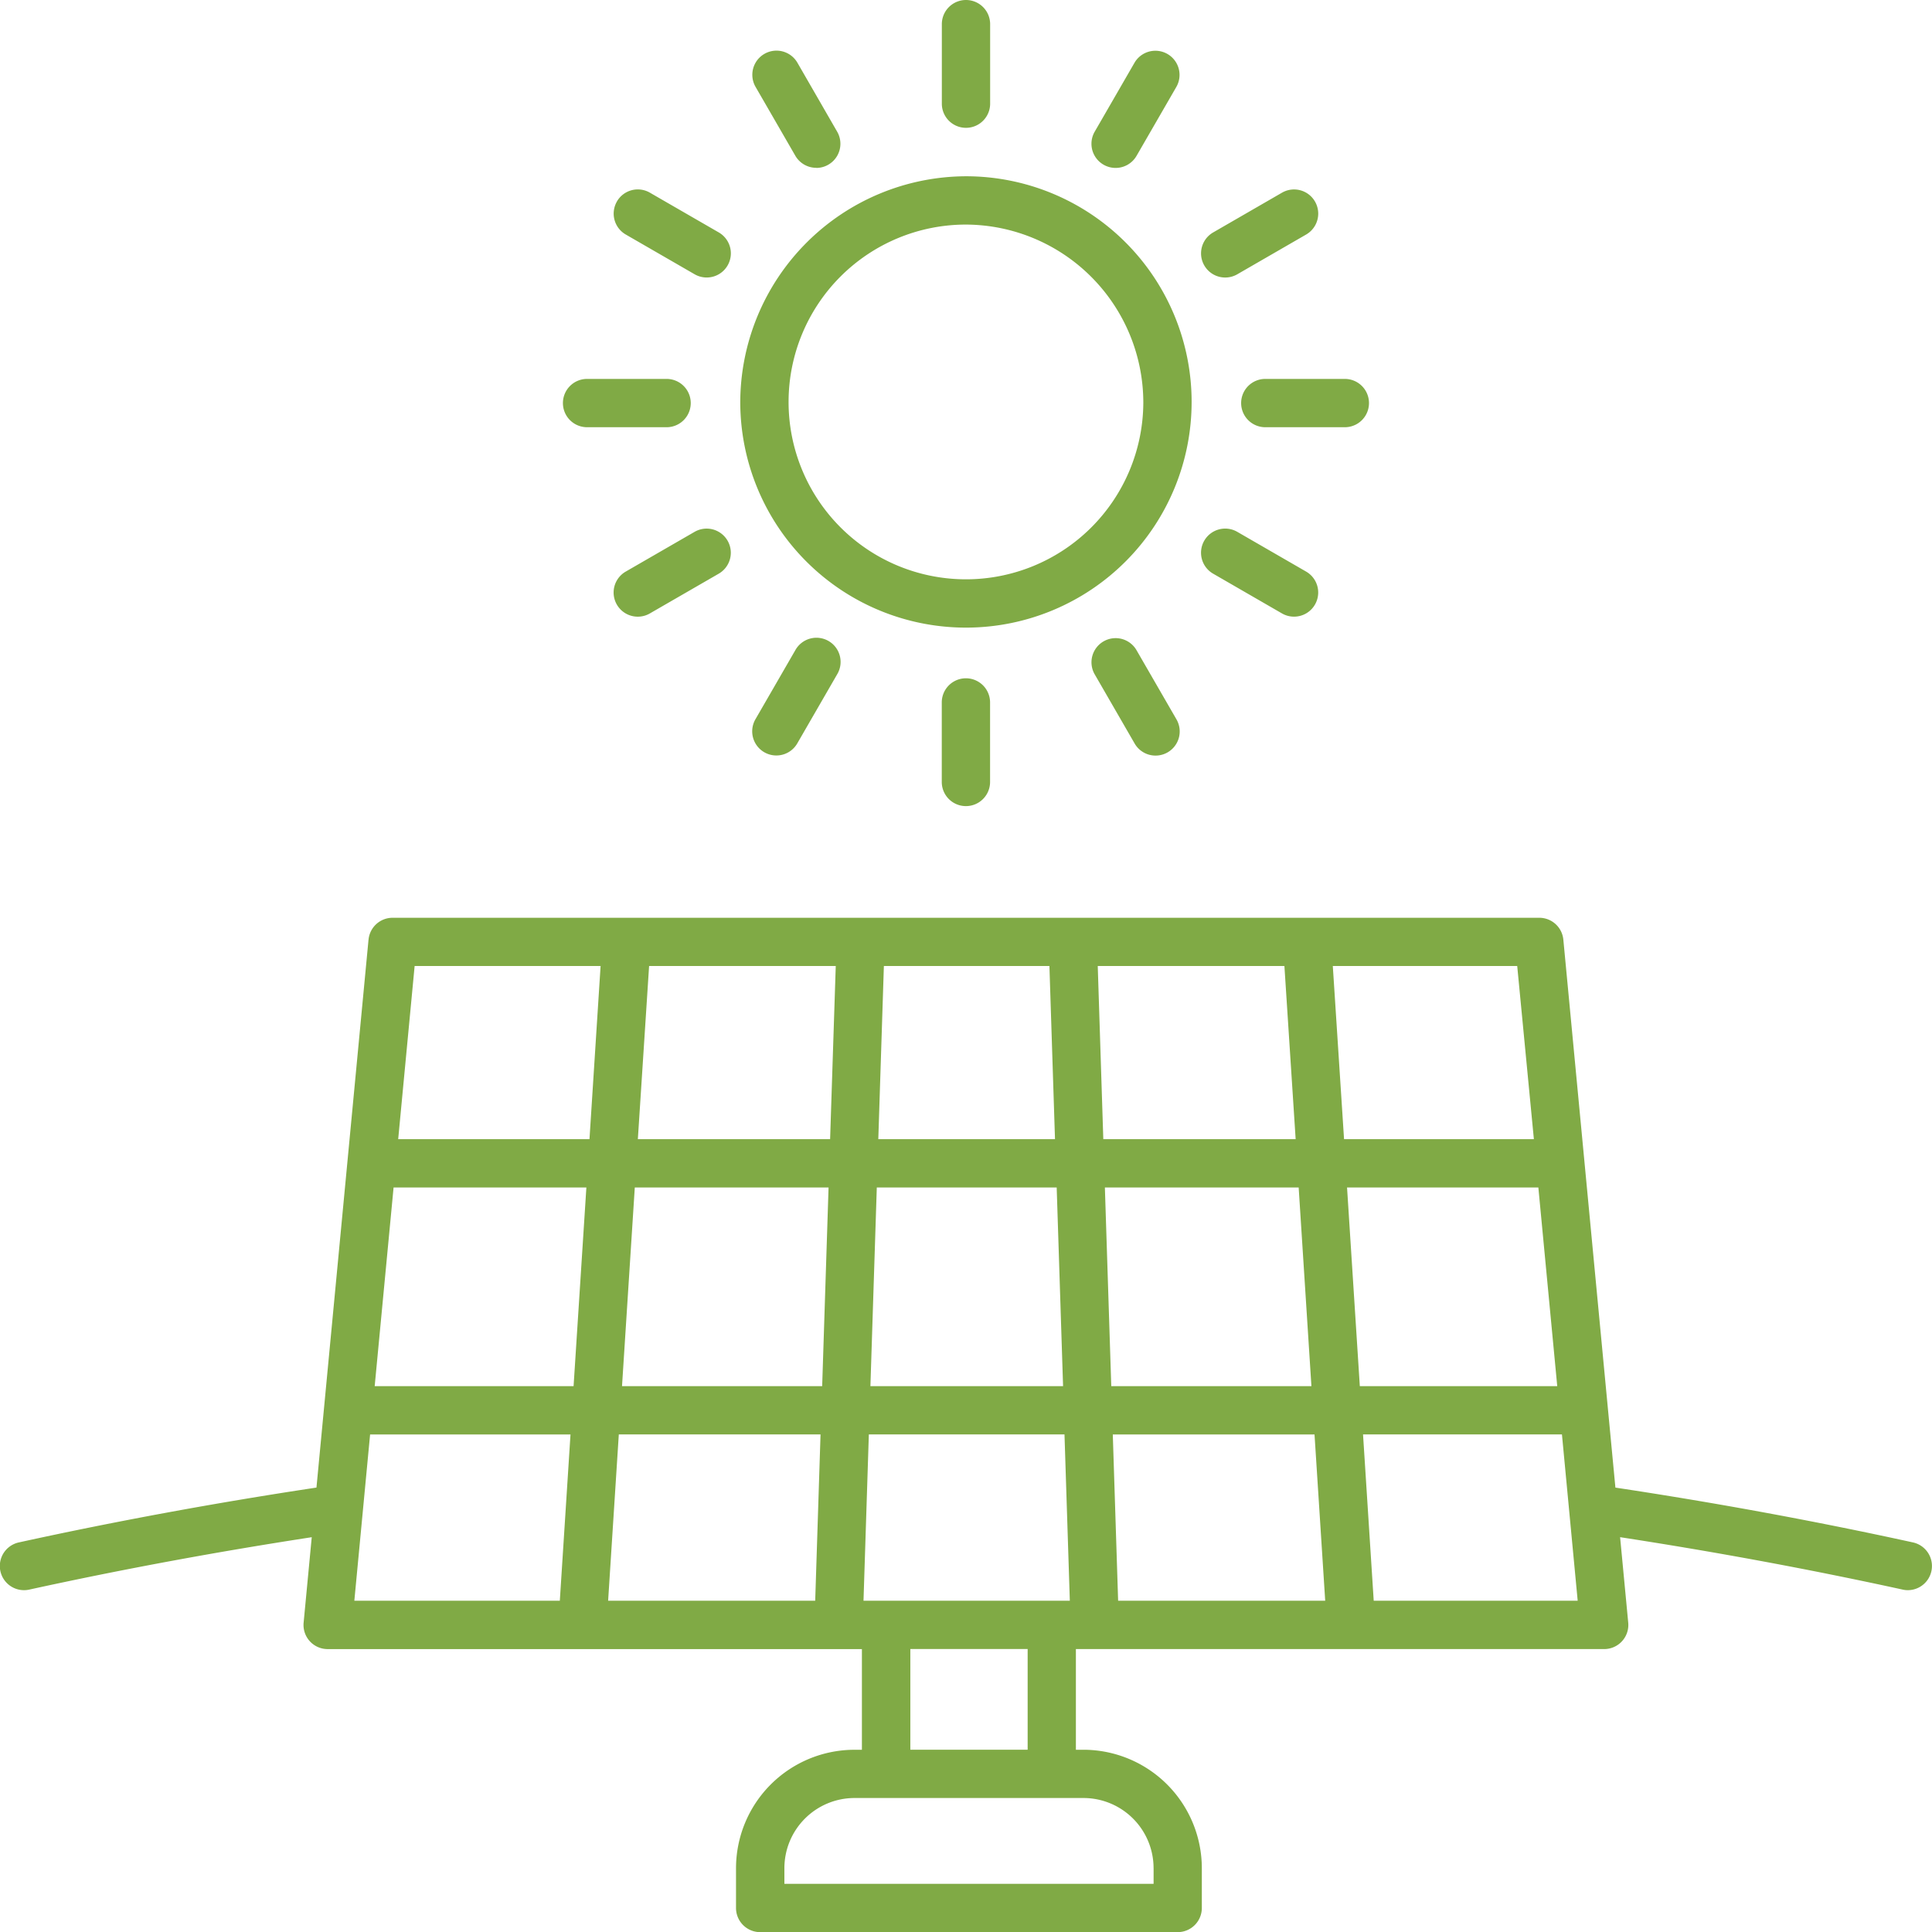
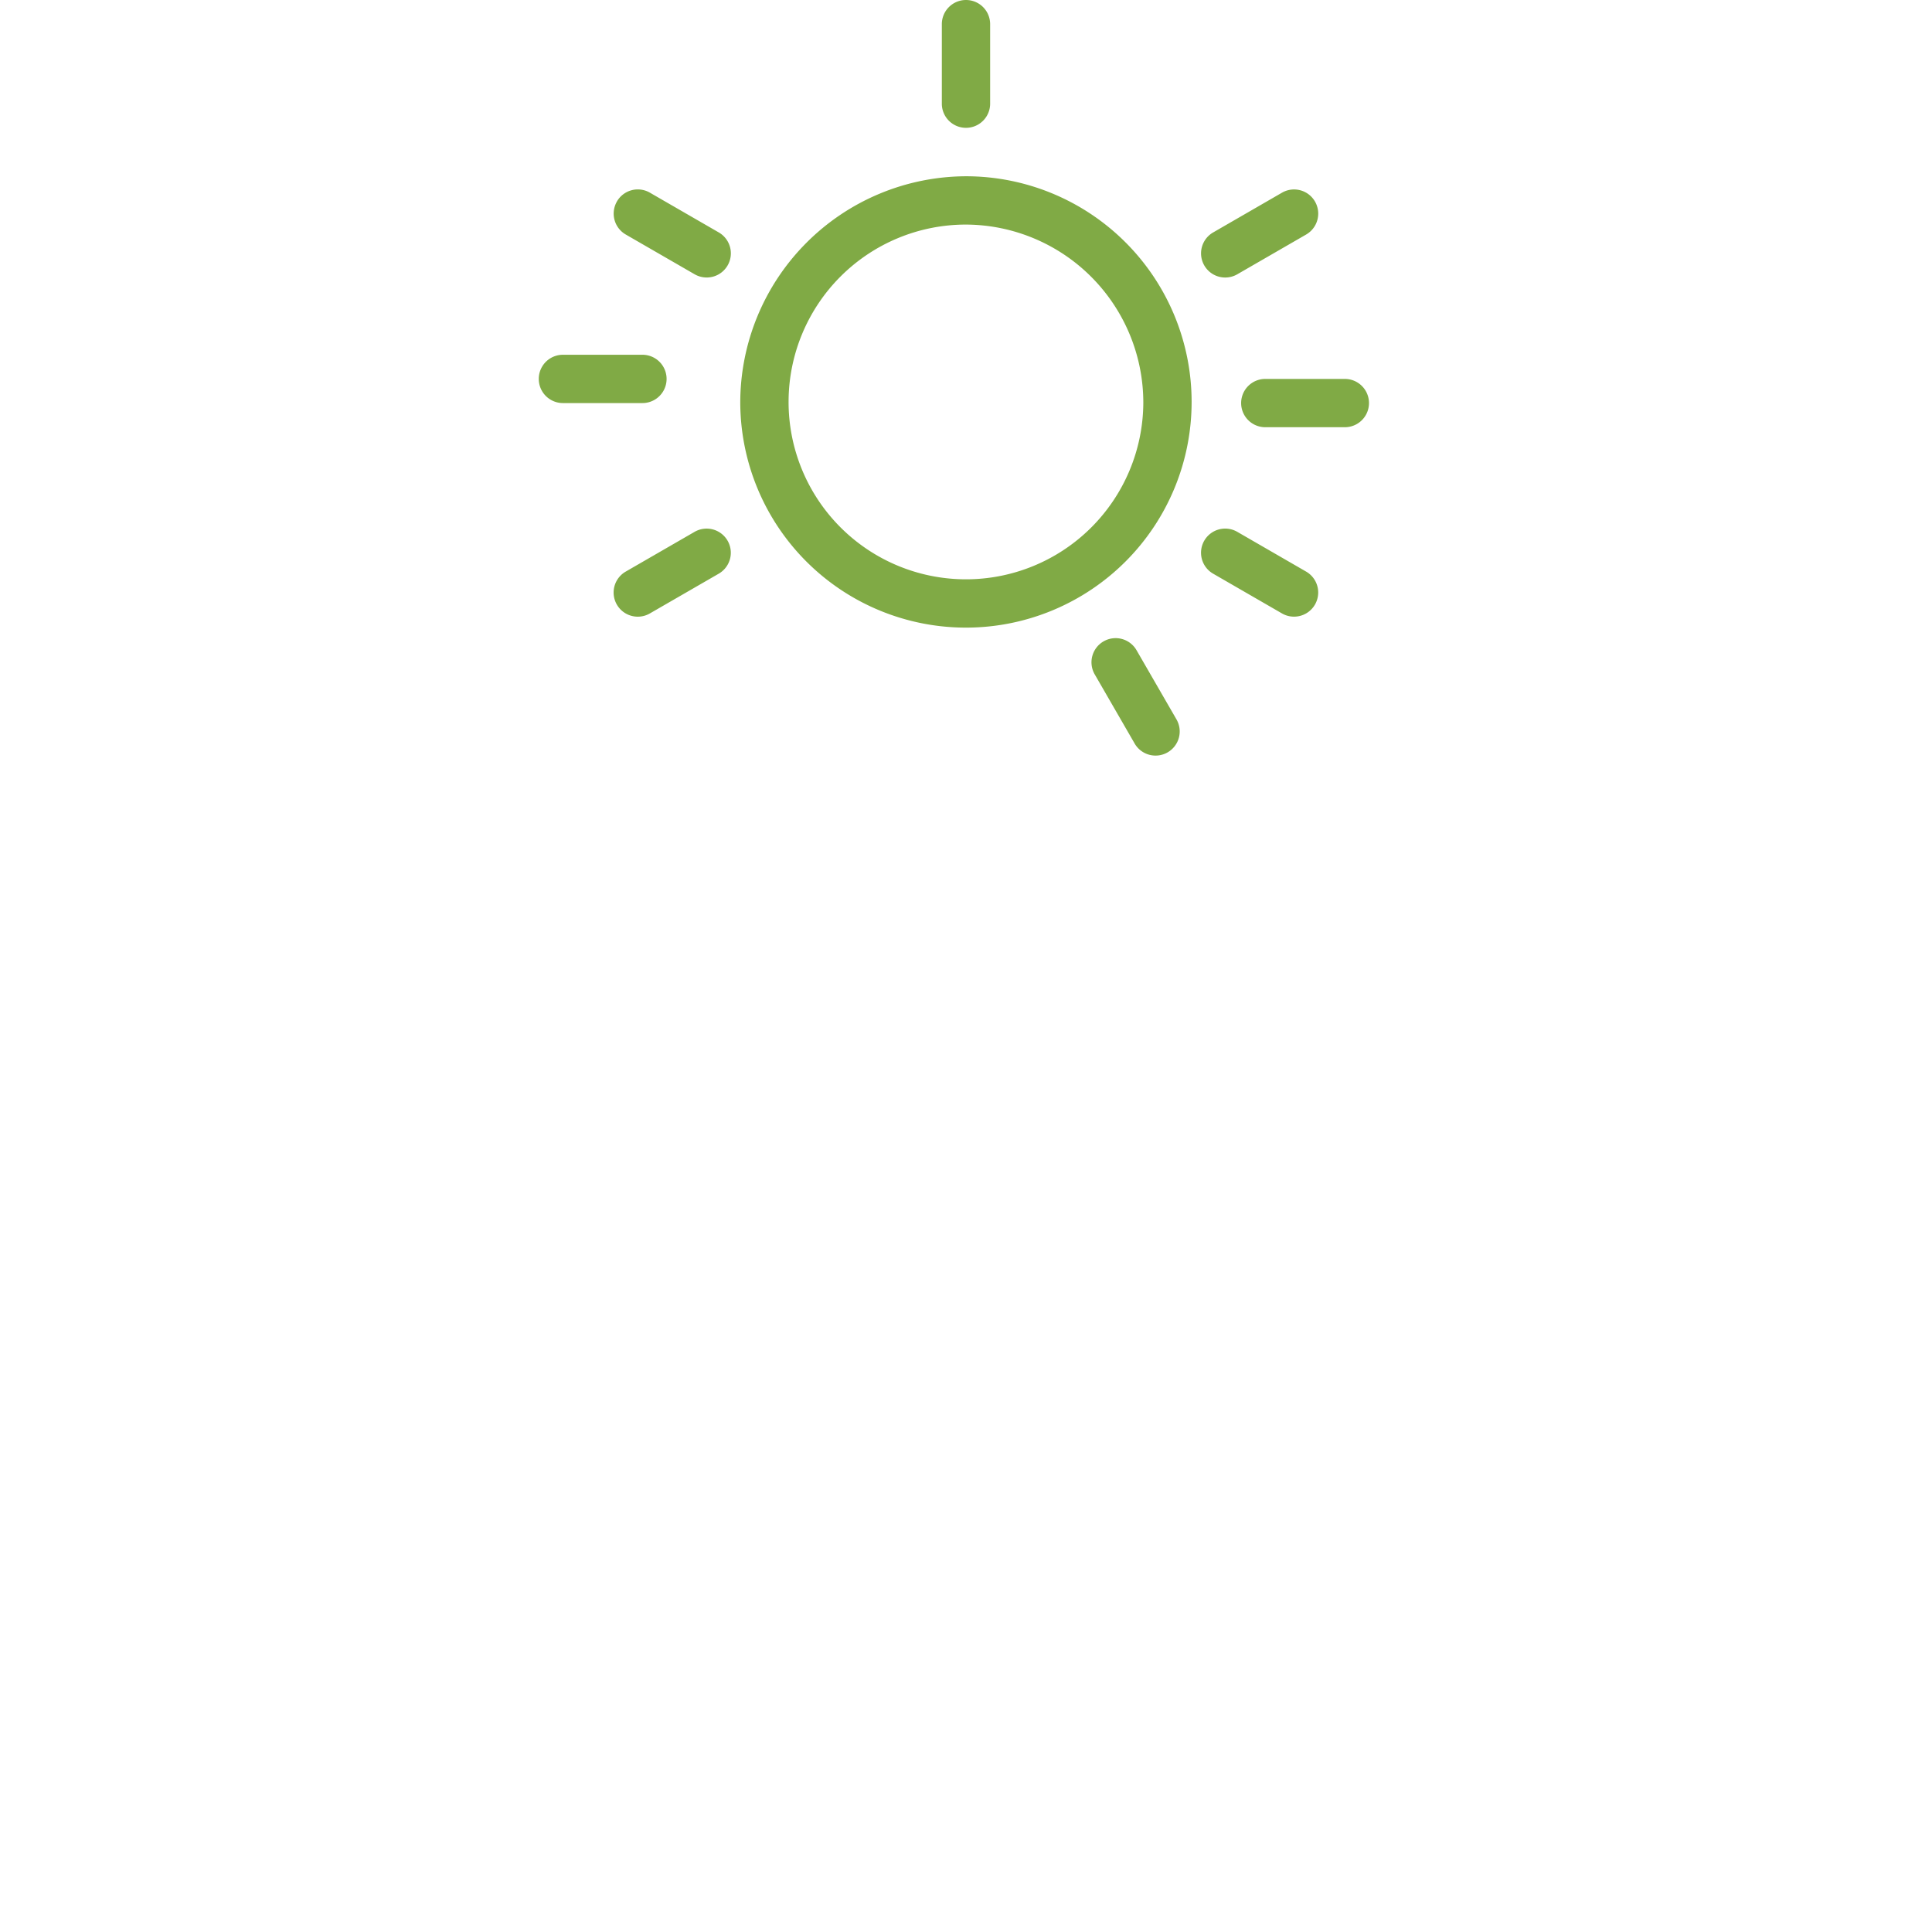
<svg xmlns="http://www.w3.org/2000/svg" width="85.909" height="85.913" viewBox="0 0 85.909 85.913">
  <g id="Global_Expertise" data-name="Global Expertise" transform="translate(17026.518 2055.023)">
-     <path id="Path_16181" data-name="Path 16181" d="M142.4,269.772l-2.315,24.366c-4.415.665-8.861,1.481-13.231,2.438a1.074,1.074,0,0,0,.228,2.124,1.062,1.062,0,0,0,.231-.025c4.15-.909,8.368-1.686,12.562-2.33l-.361,3.8a1.072,1.072,0,0,0,1.068,1.175h23.757v4.477h-.333a5.271,5.271,0,0,0-5.265,5.265v1.77a1.074,1.074,0,0,0,1.074,1.074H178.38a1.074,1.074,0,0,0,1.074-1.074v-1.771a5.271,5.271,0,0,0-5.265-5.265h-.335v-4.477h23.492a1.072,1.072,0,0,0,1.068-1.175l-.361-3.8c4.194.644,8.413,1.422,12.563,2.33a1.029,1.029,0,0,0,.231.026,1.074,1.074,0,0,0,.229-2.123c-4.369-.957-8.816-1.772-13.232-2.438l-2.315-24.366a1.074,1.074,0,0,0-1.069-.972h-50.99a1.073,1.073,0,0,0-1.069.972Zm52.858,19.856h-8.779l-.568-8.834h8.507Zm-10.931,0h-8.9l-.284-8.834h8.617Zm-19.917,9.541.237-7.394h8.7l.237,7.394Zm-2.148,0h-9.208l.475-7.394h8.97Zm2.455-9.541.284-8.834H173l.284,8.834Zm10.778,2.148h8.97l.475,7.394h-9.208Zm-.422-13.13-.247-7.7h8.3l.5,7.7Zm-2.148,0h-7.857l.248-7.7h7.361Zm-10,0h-8.549l.5-7.7h8.3Zm-.069,2.148-.284,8.834h-8.9l.568-8.834Zm-11.338,8.834h-8.844l.84-8.834h8.573Zm-9.048,2.148h8.911l-.475,7.394h-9.137Zm34.839,19.283v.7H160.892v-.7a3.121,3.121,0,0,1,3.118-3.117h10.181a3.119,3.119,0,0,1,3.117,3.116Zm-5.6-5.265h-5.217v-4.477h5.217Zm15.388-6.625-.475-7.394h8.845l.7,7.394Zm7.122-20.523h-8.441l-.5-7.7h8.2Zm-41.5-7.7-.494,7.7h-8.506l.731-7.7Z" transform="translate(-17152.531 -2283.014)" fill="#80aa45" />
    <path id="Path_16182" data-name="Path 16182" d="M297.67,106.958A10.035,10.035,0,1,0,307.7,96.874,10.071,10.071,0,0,0,297.67,106.958Zm17.922,0a7.887,7.887,0,1,1-7.887-7.936A7.921,7.921,0,0,1,315.592,106.958Z" transform="translate(-17291.271 -2144.059)" fill="#80aa45" />
    <path id="Path_16183" data-name="Path 16183" d="M345.473,56a1.074,1.074,0,0,0-1.074,1.074v3.536a1.074,1.074,0,1,0,2.148,0V57.074A1.074,1.074,0,0,0,345.473,56Z" transform="translate(-17329.037 -2111.023)" fill="#80aa45" />
-     <path id="Path_16184" data-name="Path 16184" d="M303.314,72.978a1.074,1.074,0,0,0,.929-1.611L302.475,68.3a1.074,1.074,0,0,0-1.861,1.074l1.768,3.062a1.075,1.075,0,0,0,.932.537Z" transform="translate(-17293.535 -2120.534)" fill="#80aa45" />
    <path id="Path_16185" data-name="Path 16185" d="M268.453,100.464a1.074,1.074,0,0,0,.393,1.467l3.063,1.768a1.074,1.074,0,0,0,1.073-1.861l-3.063-1.768a1.073,1.073,0,0,0-1.467.393Z" transform="translate(-17267.539 -2146.526)" fill="#80aa45" />
-     <path id="Path_16186" data-name="Path 16186" d="M256.54,144.933a1.074,1.074,0,0,0,1.074,1.074h3.536a1.074,1.074,0,0,0,0-2.148h-3.536A1.074,1.074,0,0,0,256.54,144.933Z" transform="translate(-17258.027 -2182.033)" fill="#80aa45" />
+     <path id="Path_16186" data-name="Path 16186" d="M256.54,144.933h3.536a1.074,1.074,0,0,0,0-2.148h-3.536A1.074,1.074,0,0,0,256.54,144.933Z" transform="translate(-17258.027 -2182.033)" fill="#80aa45" />
    <path id="Path_16187" data-name="Path 16187" d="M271.905,178.712l-3.063,1.768a1.074,1.074,0,1,0,1.073,1.861l3.063-1.768a1.074,1.074,0,0,0-1.073-1.861Z" transform="translate(-17267.537 -2210.086)" fill="#80aa45" />
-     <path id="Path_16188" data-name="Path 16188" d="M302.382,204.5l-1.768,3.062a1.074,1.074,0,1,0,1.86,1.074l1.768-3.062a1.074,1.074,0,1,0-1.86-1.074Z" transform="translate(-17293.533 -2230.615)" fill="#80aa45" />
-     <path id="Path_16189" data-name="Path 16189" d="M344.39,214.353v3.536a1.074,1.074,0,0,0,2.148,0v-3.536a1.074,1.074,0,1,0-2.148,0Z" transform="translate(-17329.031 -2238.141)" fill="#80aa45" />
    <path id="Path_16190" data-name="Path 16190" d="M379.645,204.112a1.074,1.074,0,0,0-.393,1.467l1.768,3.062a1.074,1.074,0,1,0,1.86-1.074l-1.768-3.062A1.073,1.073,0,0,0,379.645,204.112Z" transform="translate(-17357.092 -2230.615)" fill="#80aa45" />
    <path id="Path_16191" data-name="Path 16191" d="M405.044,180.571l3.062,1.768a1.074,1.074,0,0,0,1.073-1.861l-3.062-1.768a1.074,1.074,0,1,0-1.073,1.861Z" transform="translate(-17377.619 -2210.085)" fill="#80aa45" />
    <path id="Path_16192" data-name="Path 16192" d="M413.81,144.933a1.074,1.074,0,0,0,1.074,1.074h3.537a1.074,1.074,0,0,0,0-2.148h-3.537A1.074,1.074,0,0,0,413.81,144.933Z" transform="translate(-17385.139 -2182.033)" fill="#80aa45" />
    <path id="Path_16193" data-name="Path 16193" d="M408.109,100.071l-3.062,1.768a1.074,1.074,0,1,0,1.073,1.861l3.062-1.768a1.074,1.074,0,0,0-1.073-1.861Z" transform="translate(-17377.621 -2146.526)" fill="#80aa45" />
-     <path id="Path_16194" data-name="Path 16194" d="M380.175,72.978a1.073,1.073,0,0,0,.931-.537l1.768-3.062a1.074,1.074,0,1,0-1.861-1.074l-1.768,3.062a1.074,1.074,0,0,0,.93,1.611Z" transform="translate(-17357.086 -2120.534)" fill="#80aa45" />
  </g>
</svg>